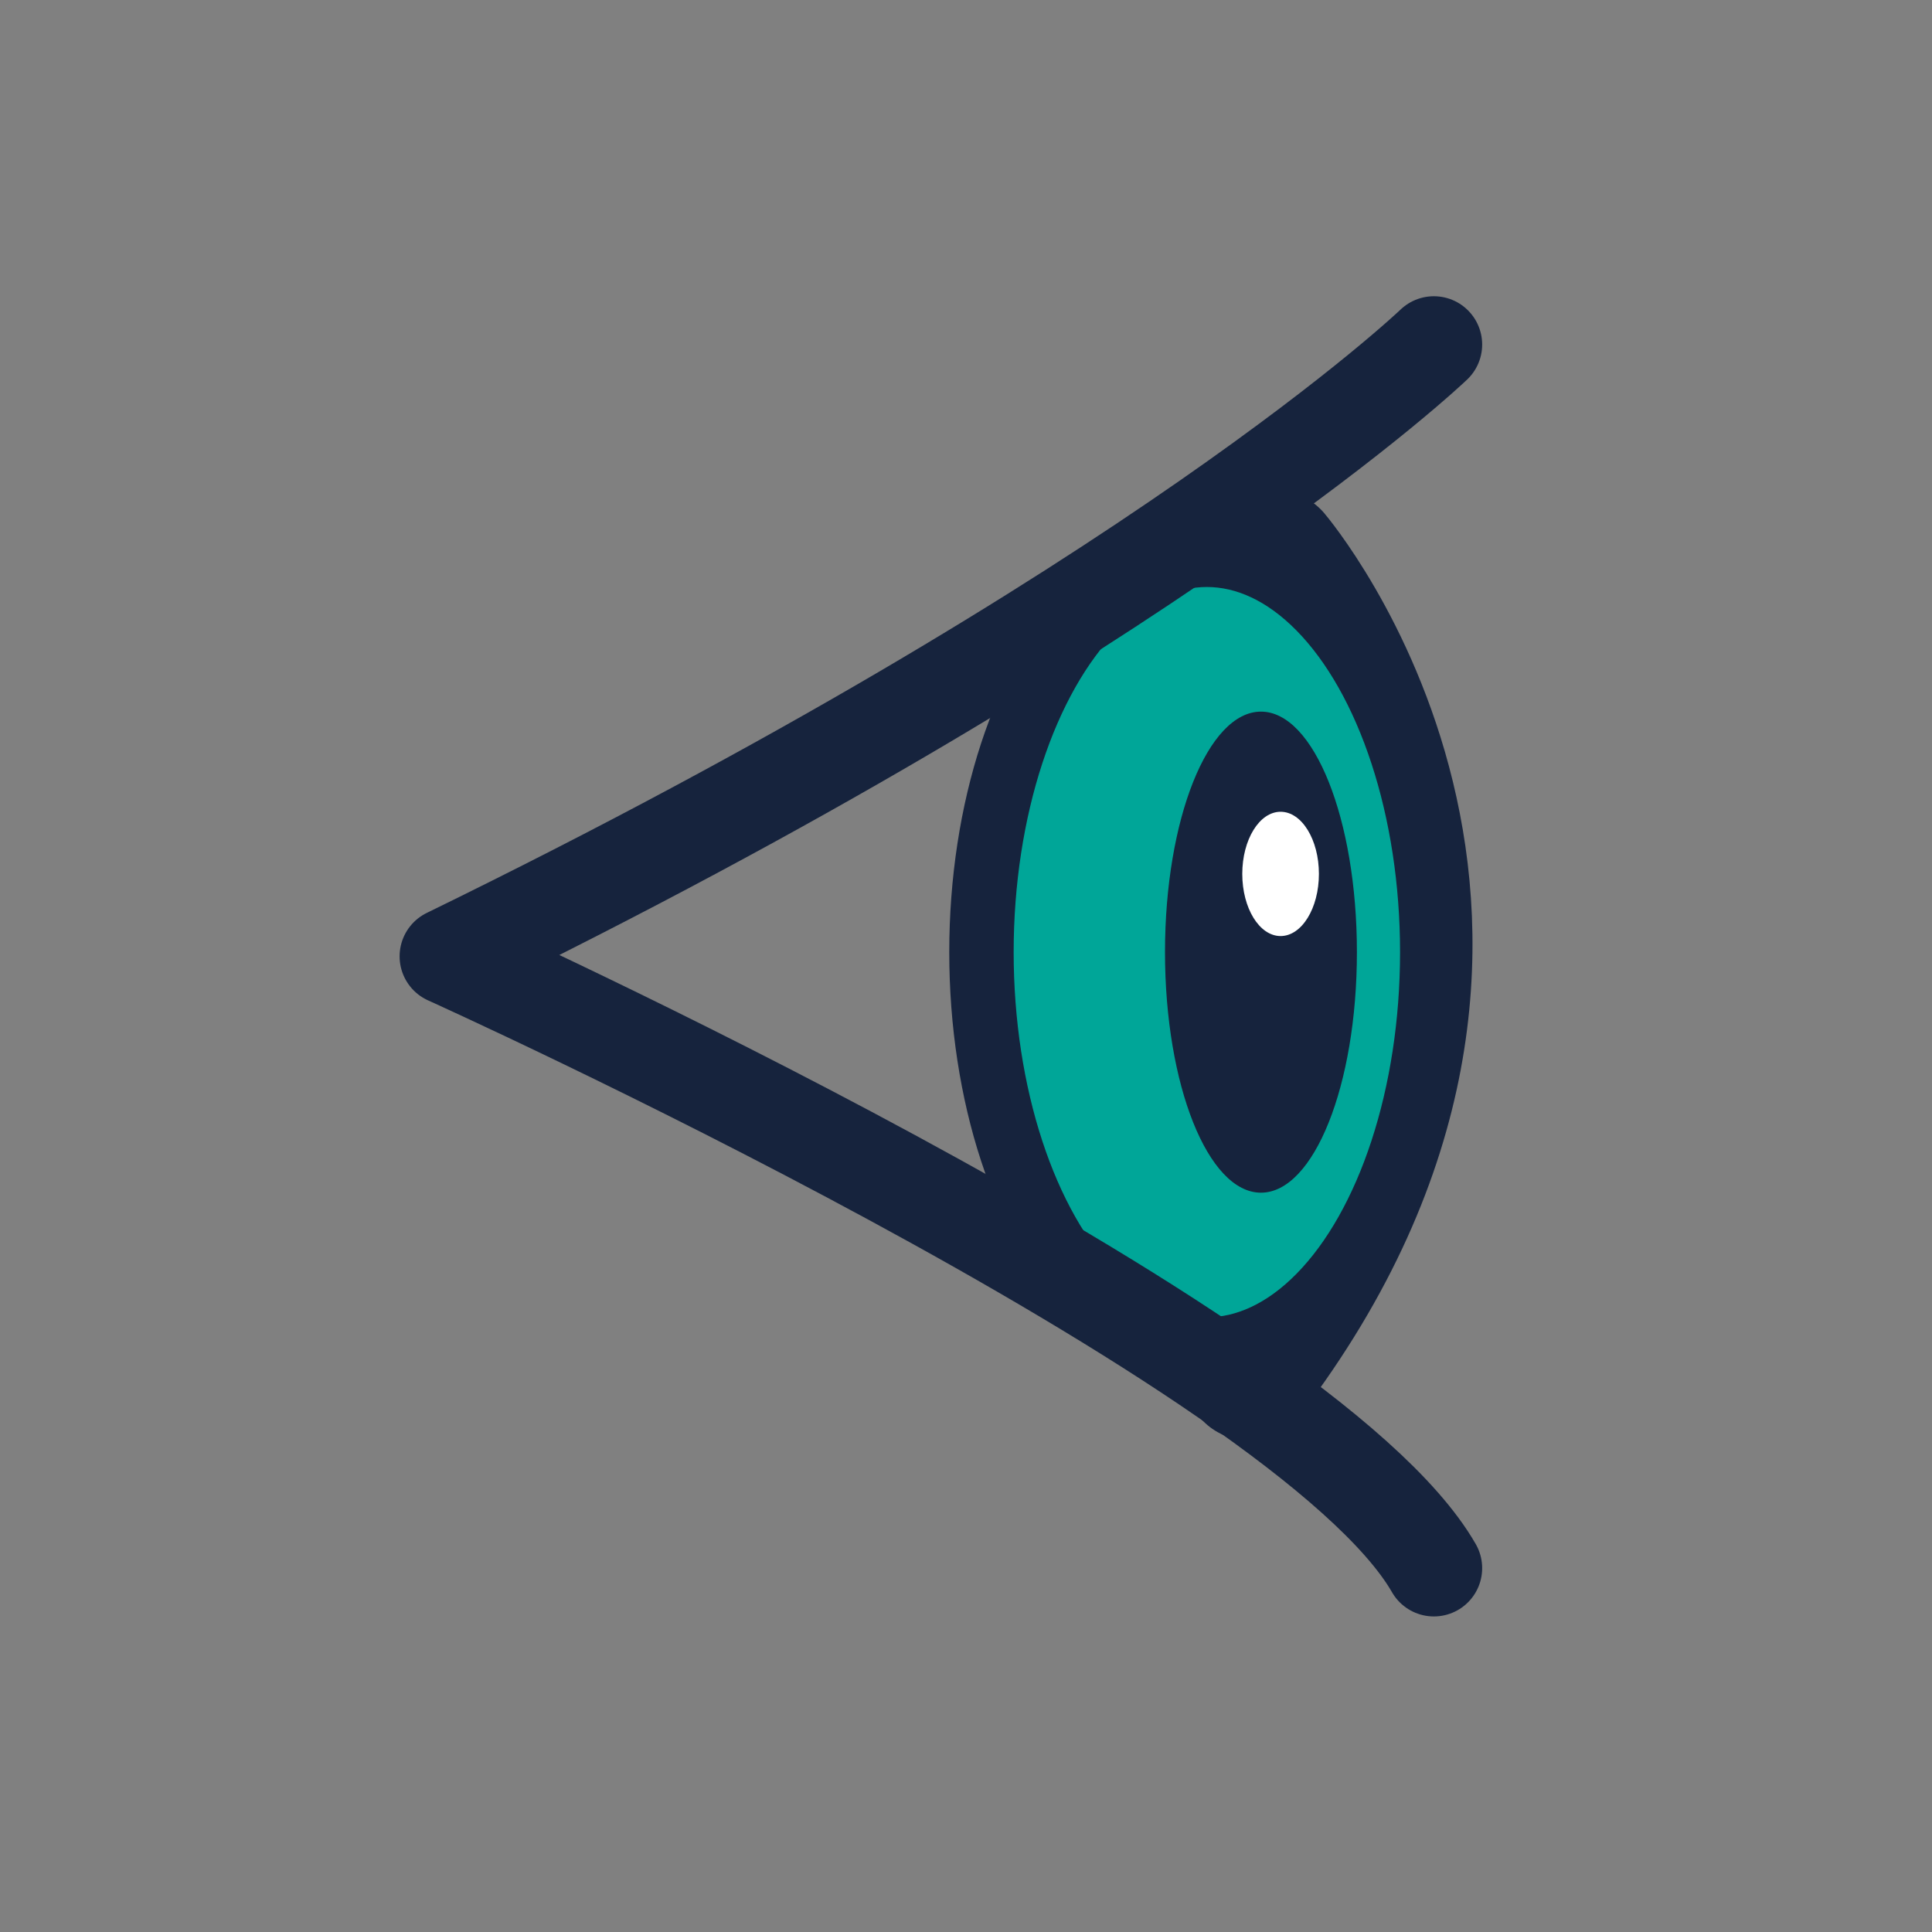
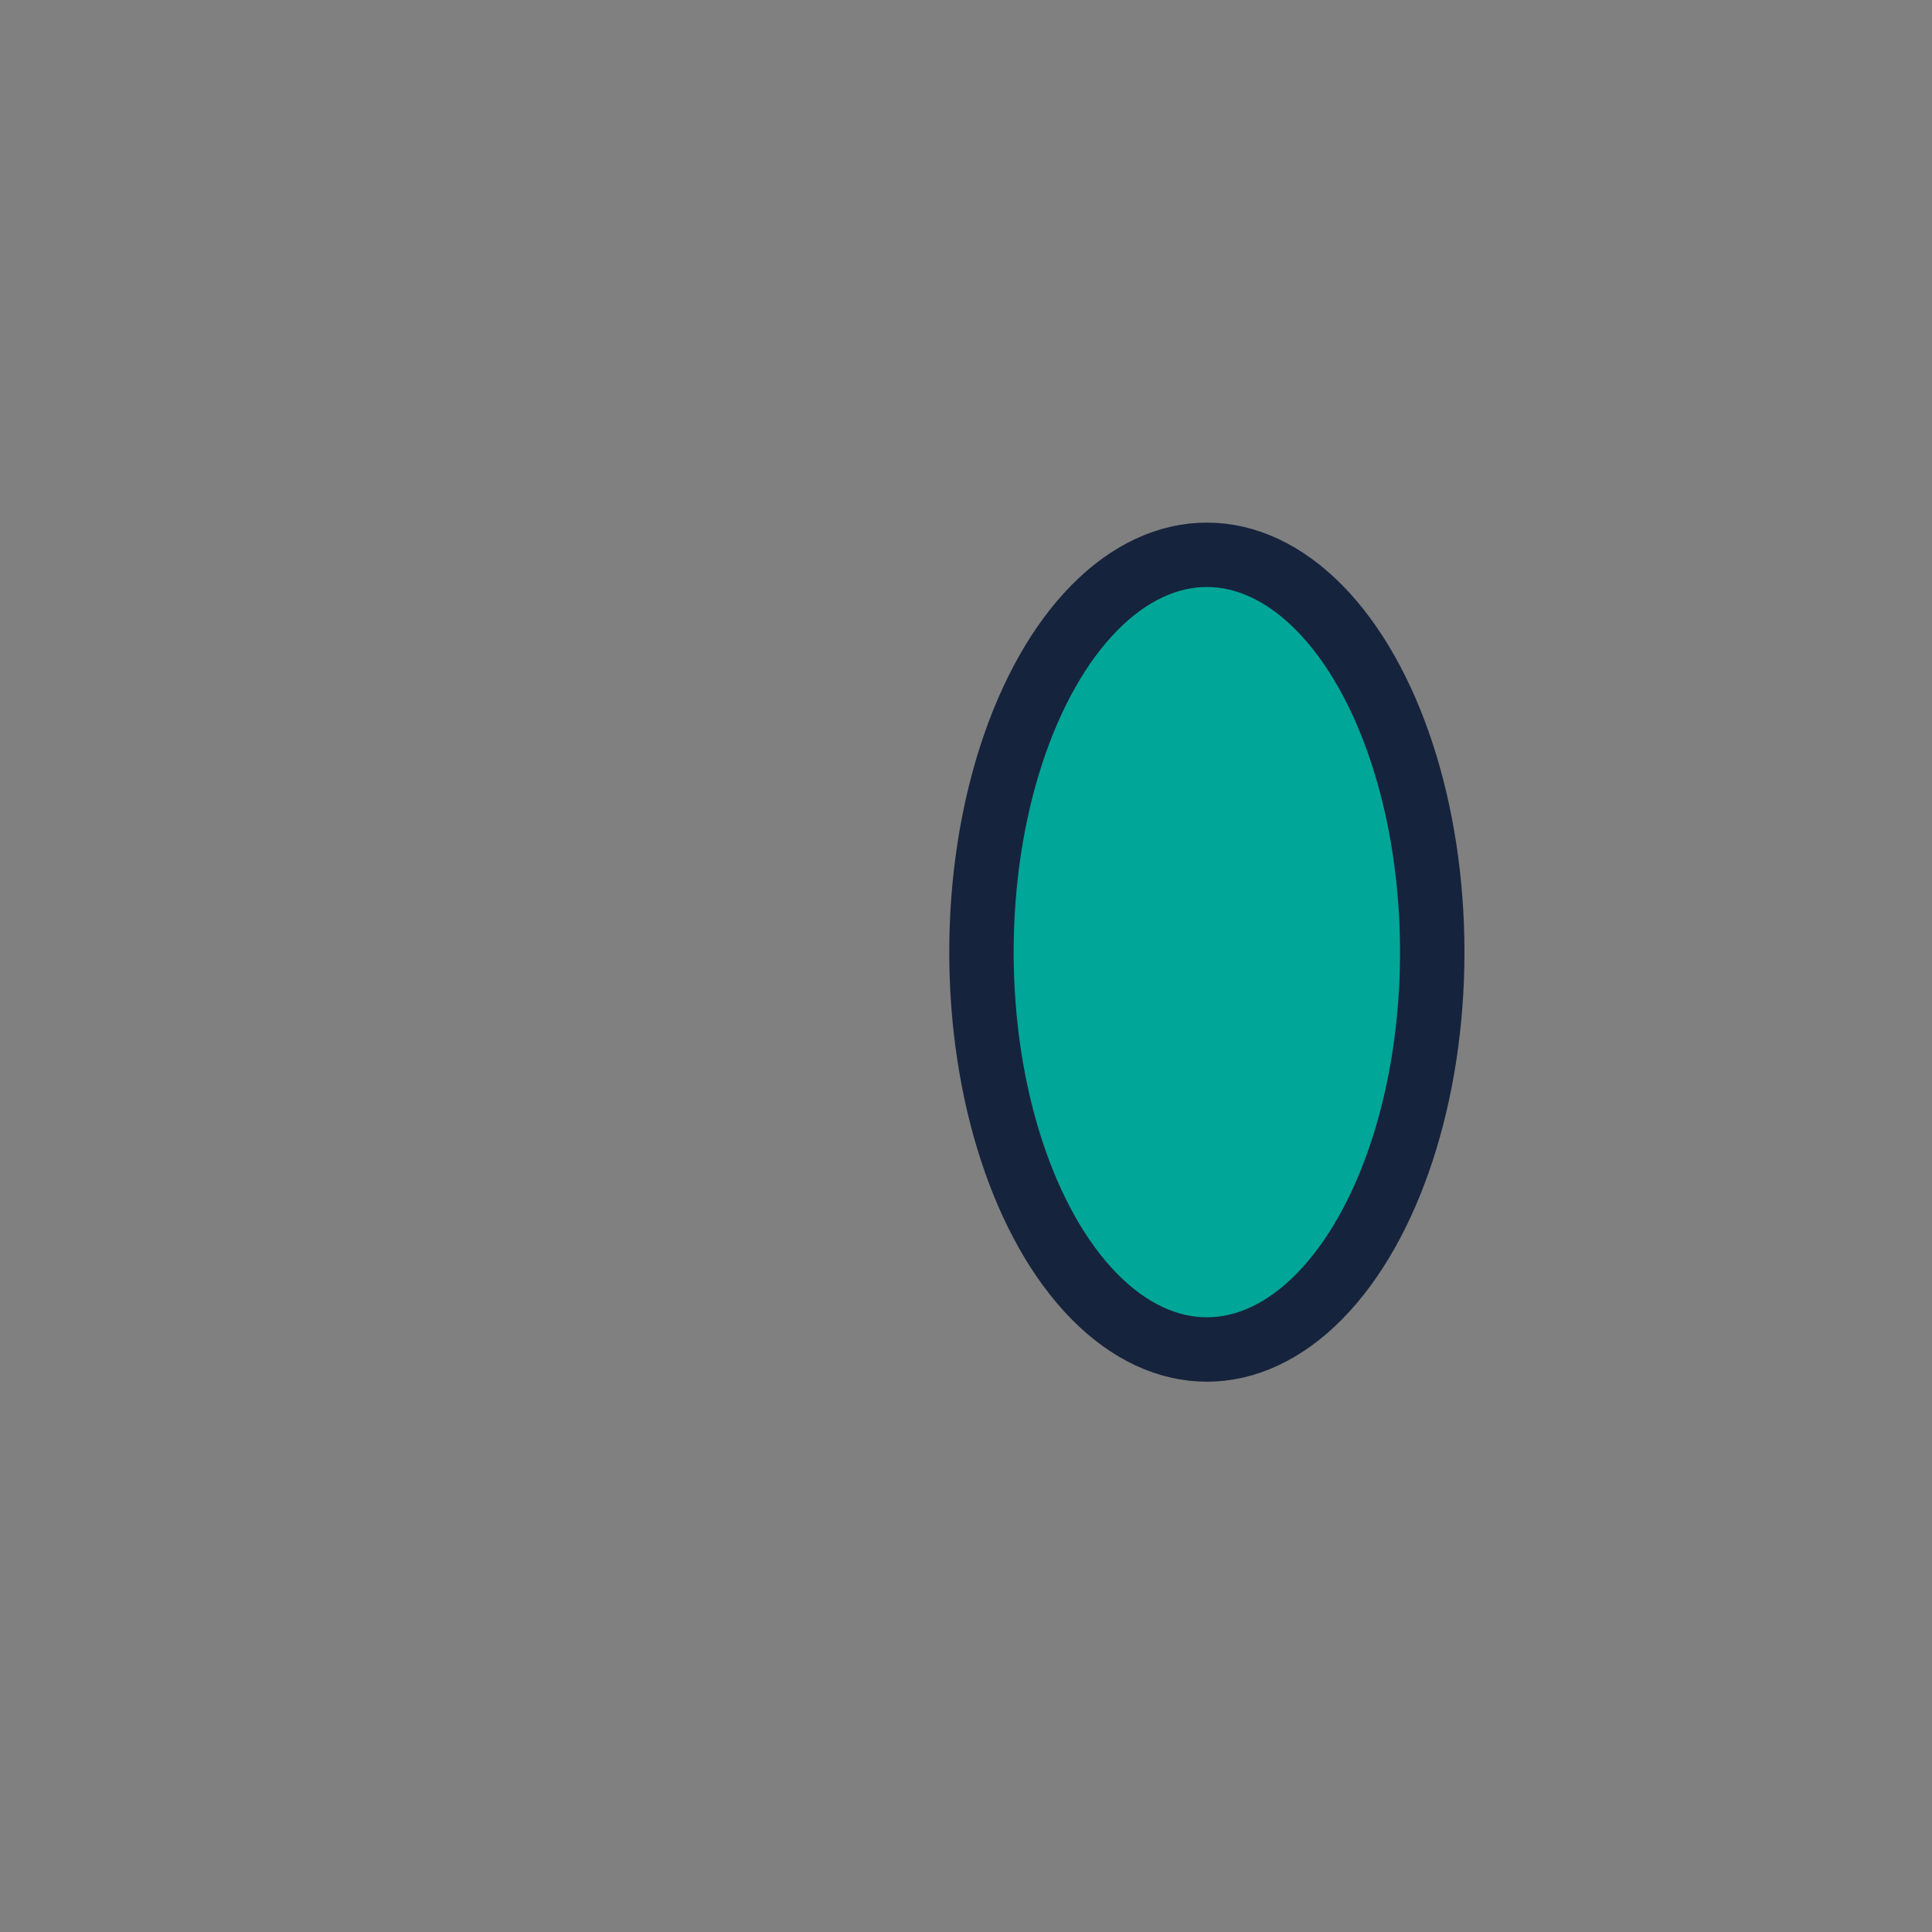
<svg xmlns="http://www.w3.org/2000/svg" id="Layer_1" data-name="Layer 1" viewBox="0 0 60 60">
  <rect x="0" y="0" width="60" height="60" fill="#808080" stroke="none" />
  <defs>
    <style>.cls-1,.cls-5{fill:none;}.cls-1,.cls-2,.cls-5{stroke:#16233d;stroke-linecap:round;stroke-linejoin:round;}.cls-1{stroke-width:4px;}.cls-2{fill:#00a698;stroke-width:2px;}.cls-3{fill:#16233d;}.cls-4{fill:#fff;}.cls-5{stroke-width:3px;}</style>
  </defs>
-   <path class="cls-1" d="M39.6,17.23s9.81,11.55-.81,25.5" />
  <ellipse class="cls-2" cx="37.48" cy="29.57" rx="7" ry="12.34" />
-   <ellipse class="cls-3" cx="39.16" cy="29.57" rx="2.98" ry="7.47" />
-   <ellipse class="cls-4" cx="39.77" cy="27.14" rx="1.19" ry="1.93" />
-   <path class="cls-5" d="M44.53,10.7s-8.61,8.26-30.62,19c0,0,26.6,12,30.62,19" />
</svg>